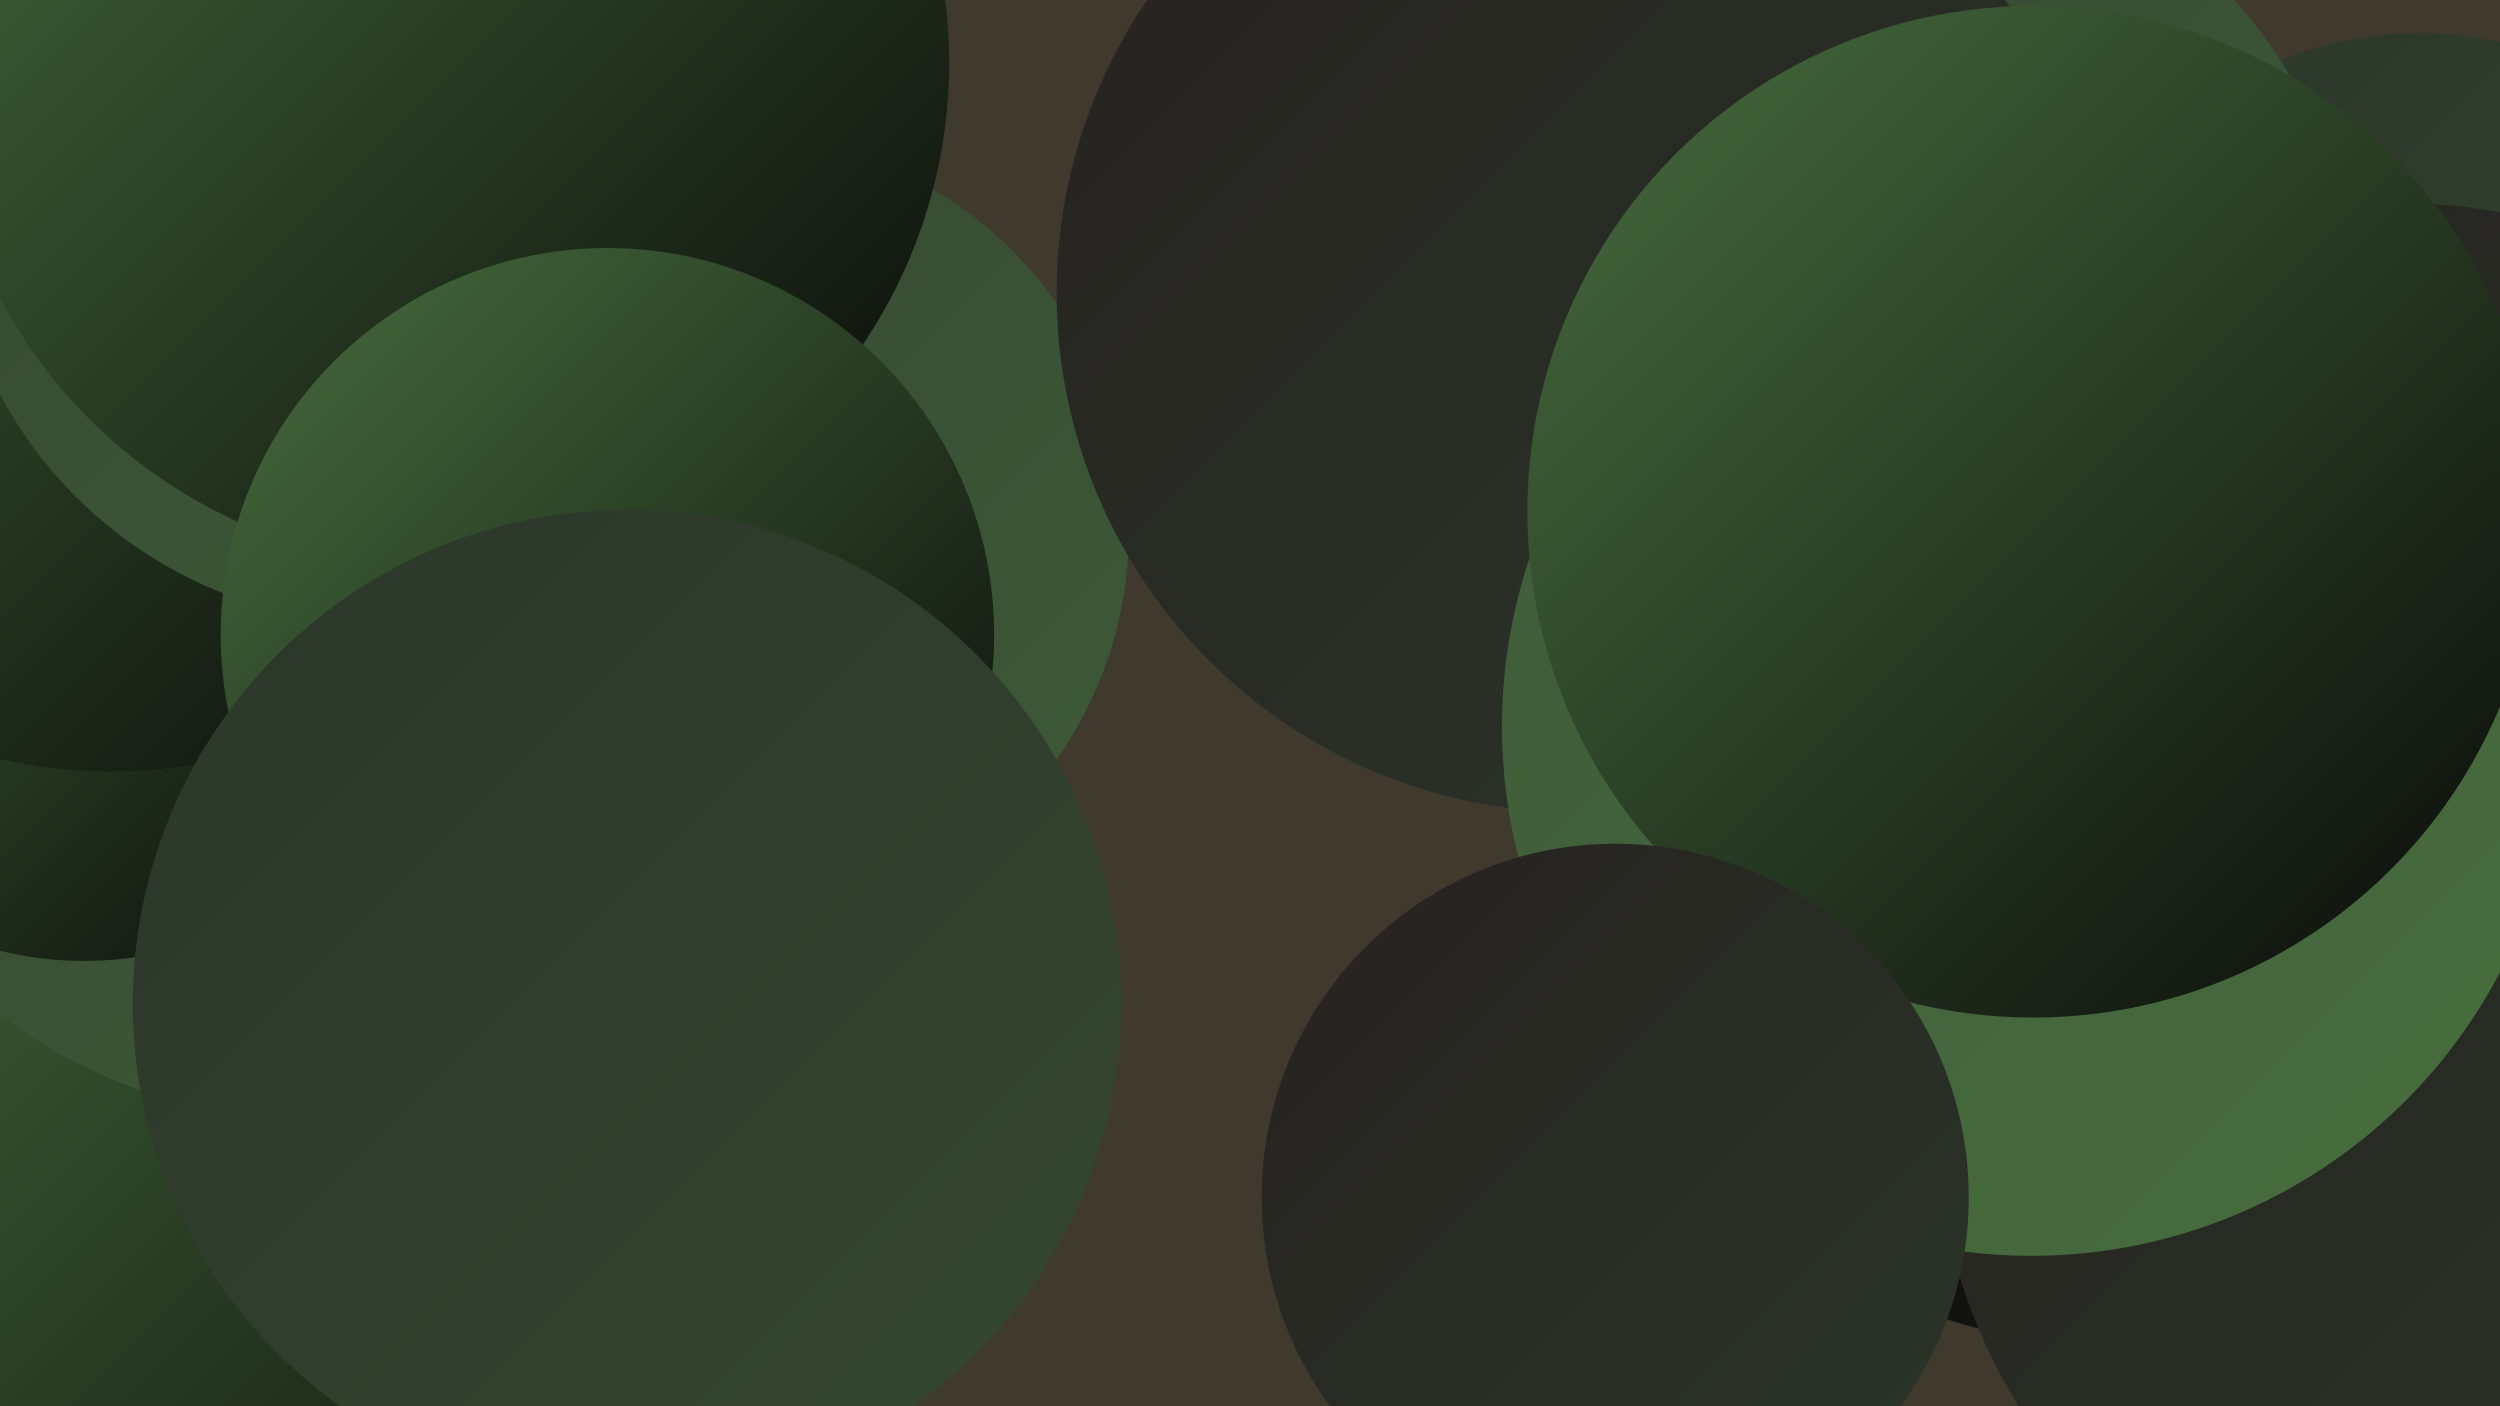
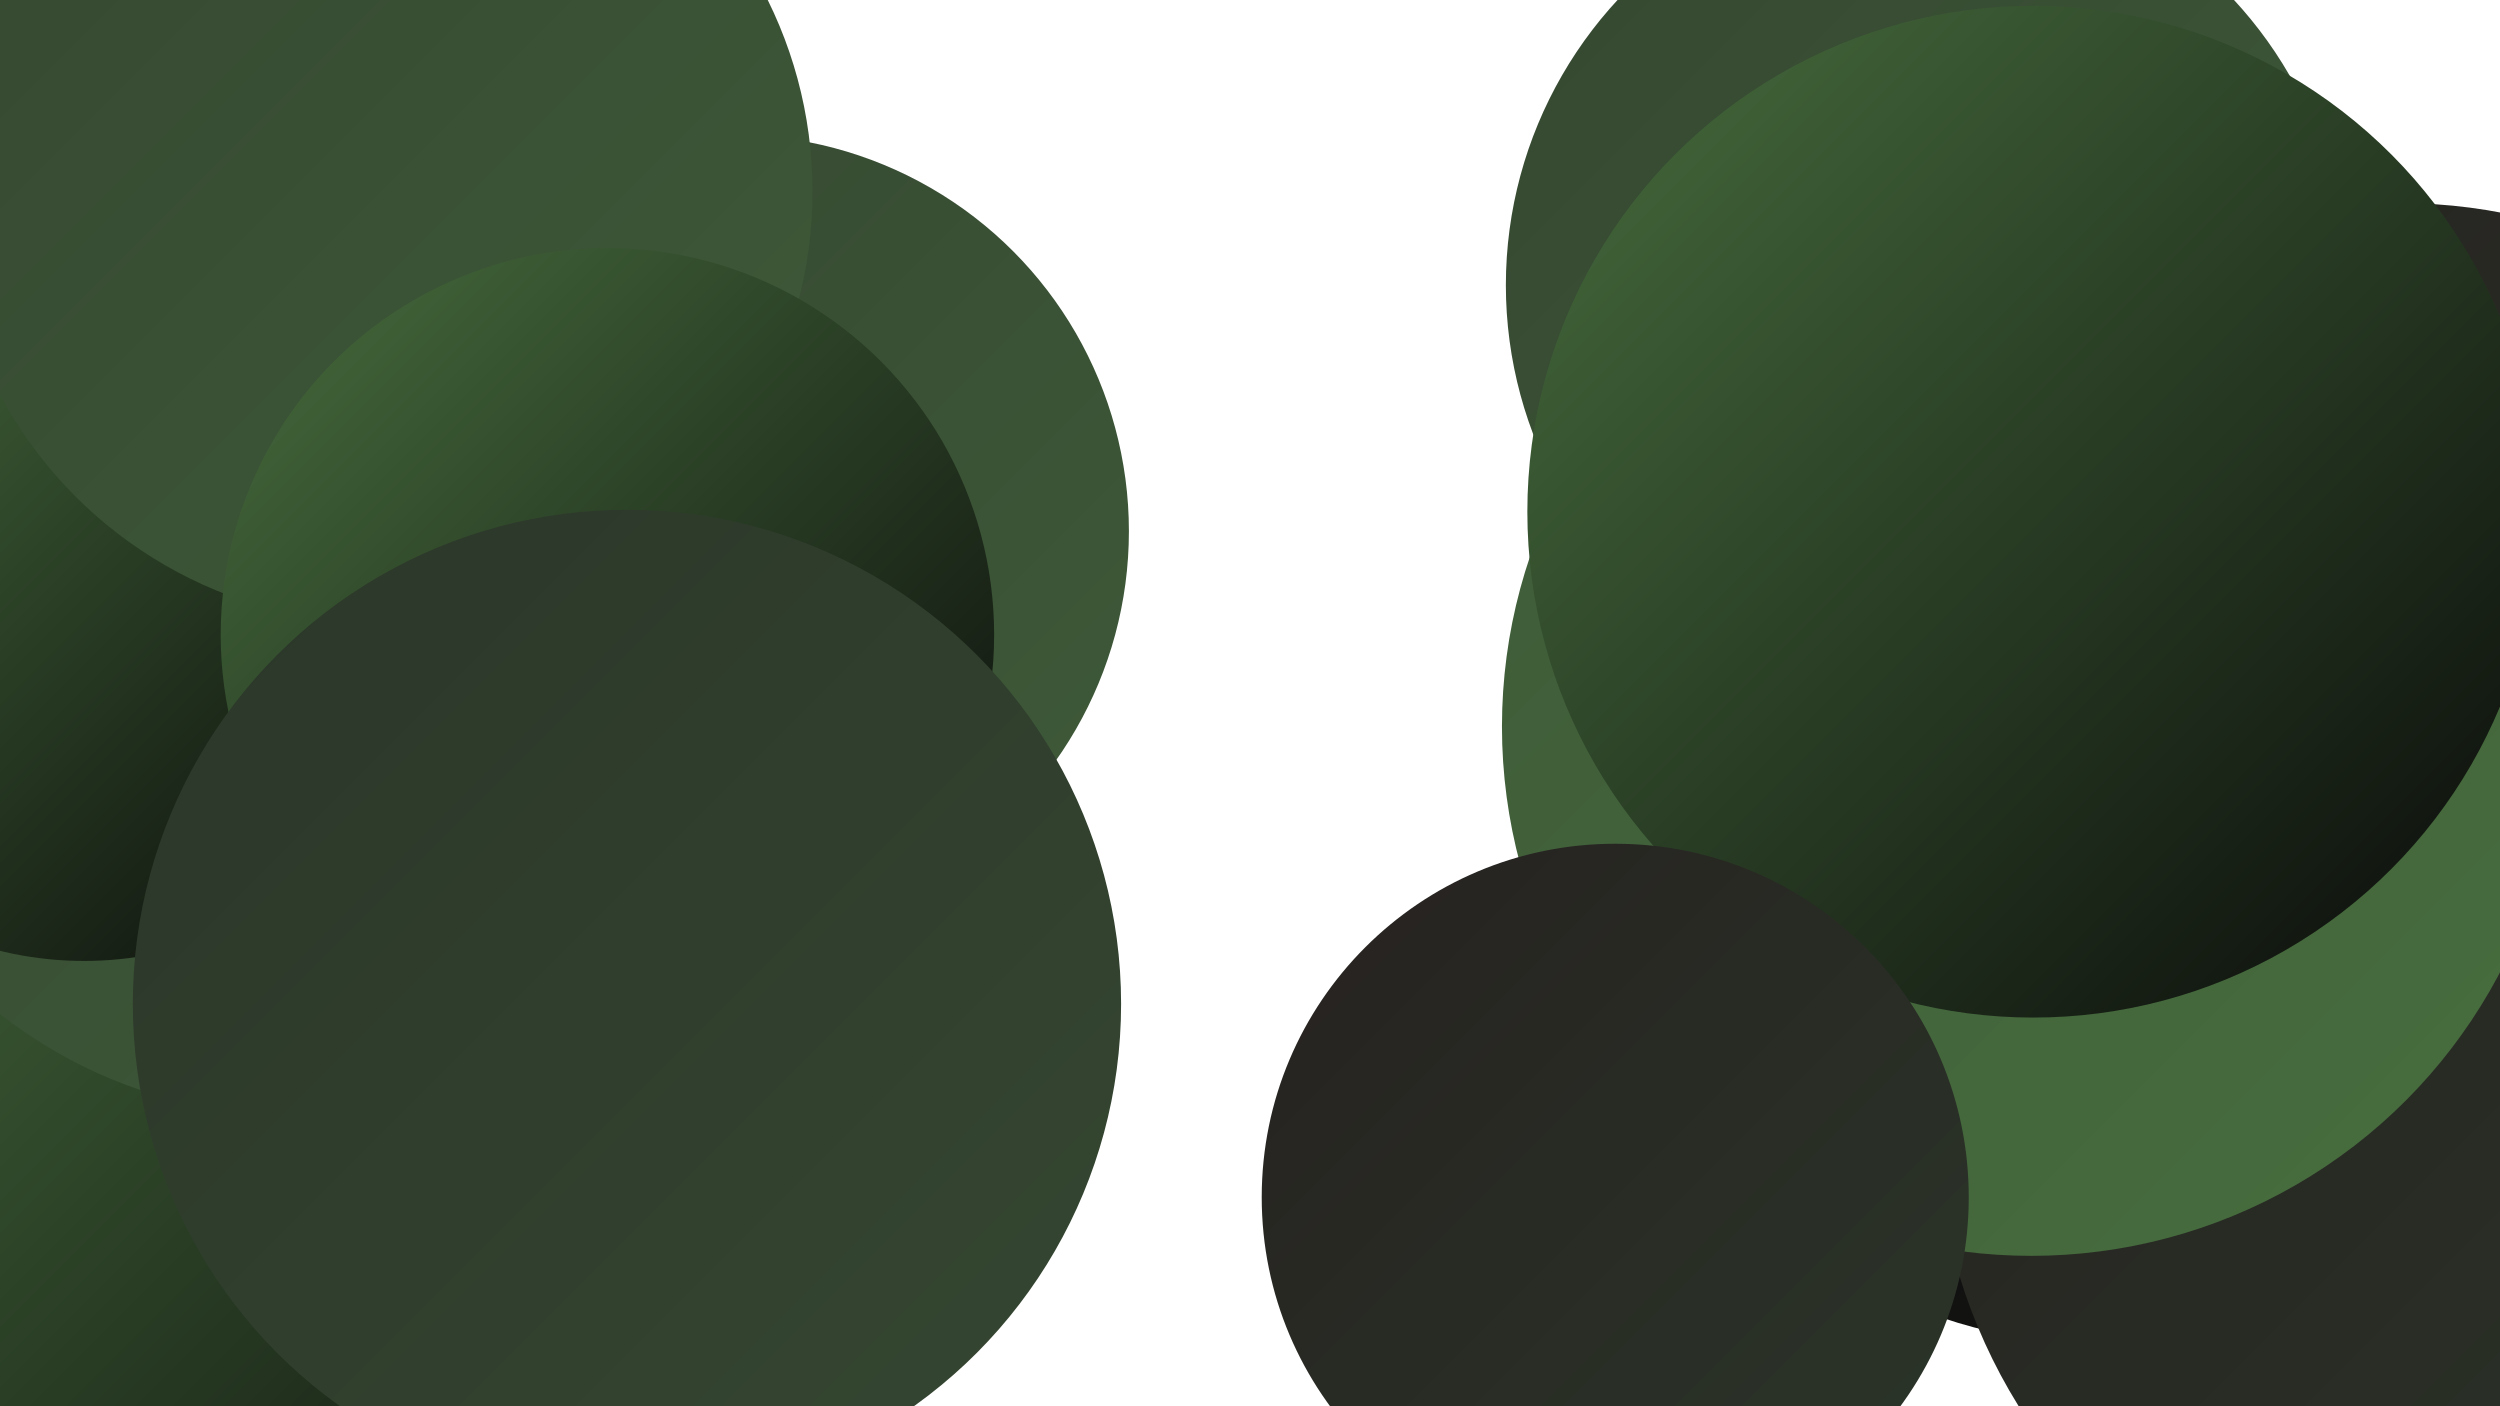
<svg xmlns="http://www.w3.org/2000/svg" width="1280" height="720">
  <defs>
    <linearGradient id="grad0" x1="0%" y1="0%" x2="100%" y2="100%">
      <stop offset="0%" style="stop-color:#090909;stop-opacity:1" />
      <stop offset="100%" style="stop-color:#171615;stop-opacity:1" />
    </linearGradient>
    <linearGradient id="grad1" x1="0%" y1="0%" x2="100%" y2="100%">
      <stop offset="0%" style="stop-color:#171615;stop-opacity:1" />
      <stop offset="100%" style="stop-color:#262120;stop-opacity:1" />
    </linearGradient>
    <linearGradient id="grad2" x1="0%" y1="0%" x2="100%" y2="100%">
      <stop offset="0%" style="stop-color:#262120;stop-opacity:1" />
      <stop offset="100%" style="stop-color:#2b3629;stop-opacity:1" />
    </linearGradient>
    <linearGradient id="grad3" x1="0%" y1="0%" x2="100%" y2="100%">
      <stop offset="0%" style="stop-color:#2b3629;stop-opacity:1" />
      <stop offset="100%" style="stop-color:#354731;stop-opacity:1" />
    </linearGradient>
    <linearGradient id="grad4" x1="0%" y1="0%" x2="100%" y2="100%">
      <stop offset="0%" style="stop-color:#354731;stop-opacity:1" />
      <stop offset="100%" style="stop-color:#3e5a38;stop-opacity:1" />
    </linearGradient>
    <linearGradient id="grad5" x1="0%" y1="0%" x2="100%" y2="100%">
      <stop offset="0%" style="stop-color:#3e5a38;stop-opacity:1" />
      <stop offset="100%" style="stop-color:#476e3e;stop-opacity:1" />
    </linearGradient>
    <linearGradient id="grad6" x1="0%" y1="0%" x2="100%" y2="100%">
      <stop offset="0%" style="stop-color:#476e3e;stop-opacity:1" />
      <stop offset="100%" style="stop-color:#090909;stop-opacity:1" />
    </linearGradient>
  </defs>
-   <rect width="1280" height="720" fill="#3f392e" />
  <circle cx="175" cy="140" r="236" fill="url(#grad6)" />
-   <circle cx="1239" cy="207" r="190" fill="url(#grad3)" />
  <circle cx="137" cy="607" r="282" fill="url(#grad6)" />
  <circle cx="986" cy="146" r="215" fill="url(#grad4)" />
  <circle cx="150" cy="328" r="243" fill="url(#grad4)" />
  <circle cx="375" cy="272" r="203" fill="url(#grad4)" />
  <circle cx="1075" cy="437" r="251" fill="url(#grad0)" />
-   <circle cx="807" cy="150" r="266" fill="url(#grad2)" />
  <circle cx="994" cy="321" r="191" fill="url(#grad2)" />
  <circle cx="43" cy="312" r="180" fill="url(#grad6)" />
  <circle cx="1229" cy="379" r="275" fill="url(#grad2)" />
  <circle cx="1273" cy="571" r="282" fill="url(#grad2)" />
  <circle cx="1040" cy="372" r="271" fill="url(#grad5)" />
-   <circle cx="57" cy="134" r="261" fill="url(#grad6)" />
  <circle cx="195" cy="98" r="221" fill="url(#grad4)" />
-   <circle cx="228" cy="32" r="258" fill="url(#grad6)" />
  <circle cx="1041" cy="262" r="259" fill="url(#grad6)" />
  <circle cx="827" cy="613" r="181" fill="url(#grad2)" />
  <circle cx="311" cy="325" r="198" fill="url(#grad6)" />
  <circle cx="321" cy="514" r="253" fill="url(#grad3)" />
</svg>